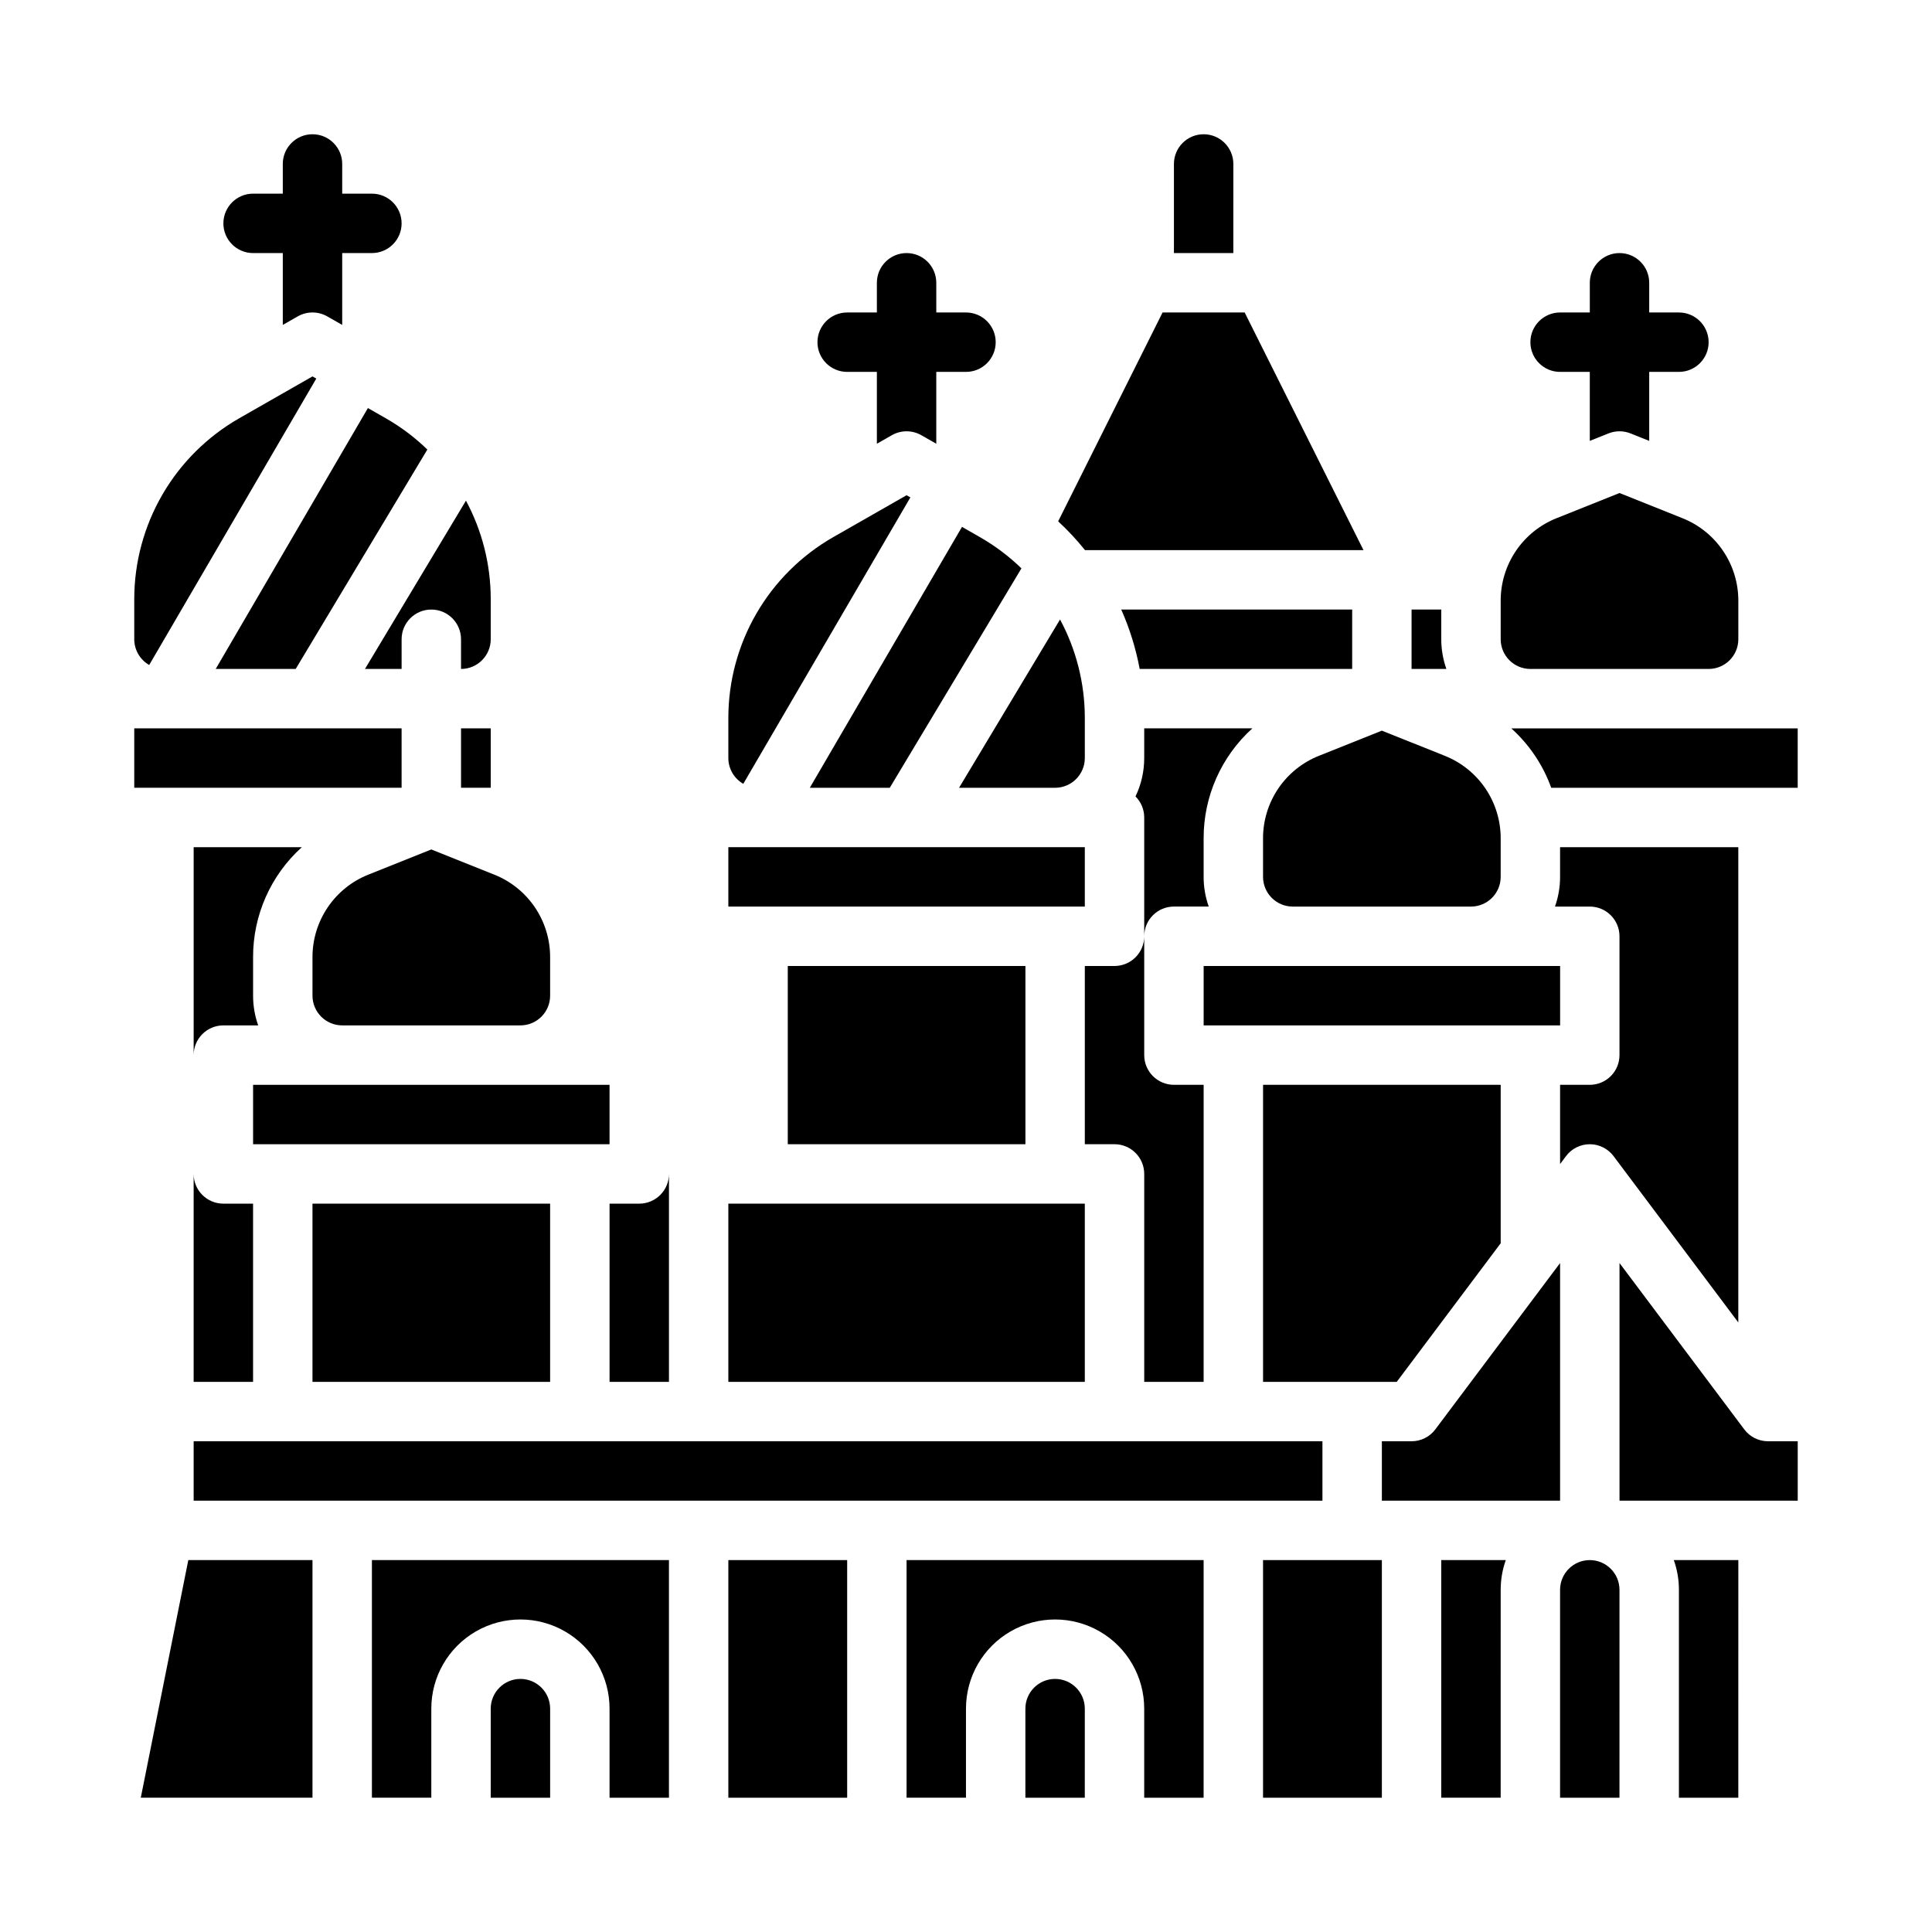
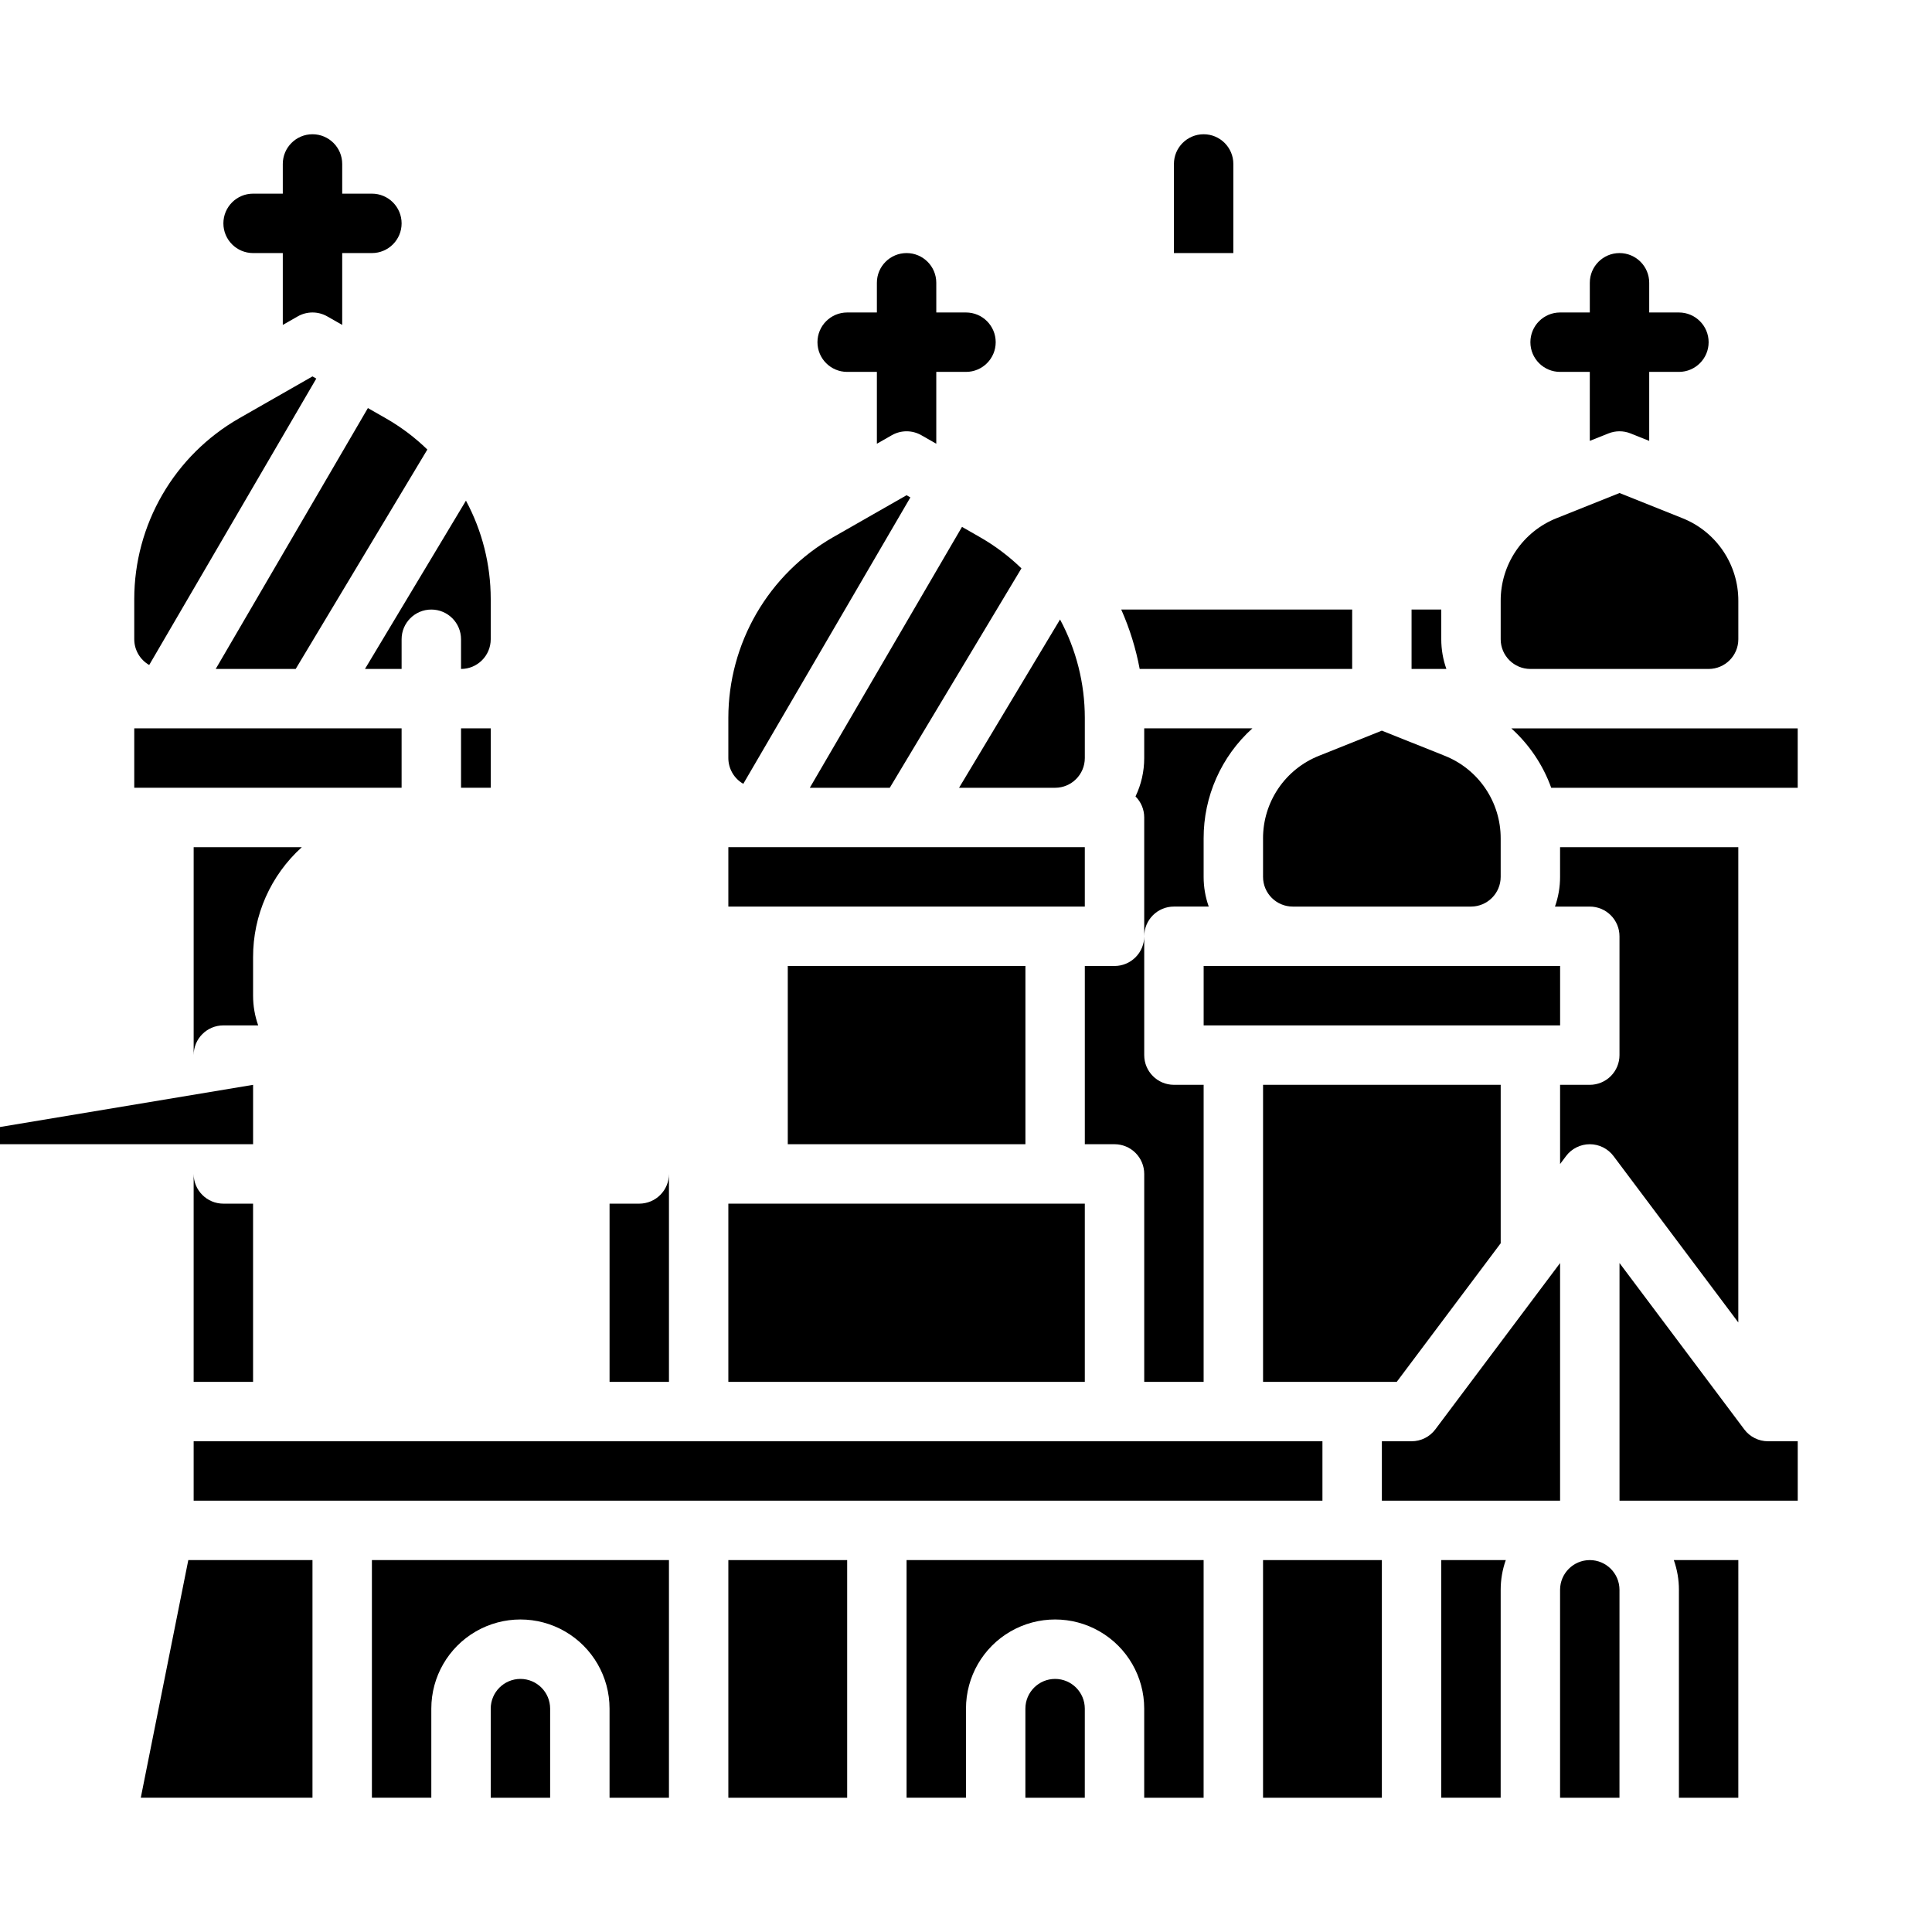
<svg xmlns="http://www.w3.org/2000/svg" fill="#000000" width="800px" height="800px" version="1.1" viewBox="144 144 512 512">
  <g>
    <path d="m183.54 320.23 44.281-75.902-1.012-0.574-19.465 11.121c-8.426 4.832-15.43 11.797-20.305 20.195-4.875 8.402-7.449 17.938-7.461 27.652v10.684c0.004 2.82 1.516 5.422 3.961 6.824z" />
    <path d="m179.58 337.02h70.848v15.742h-70.848z" />
    <path d="m181.31 620.41h45.5v-62.977h-32.906z" />
    <path d="m242.56 620.41h15.742v-23.613c0-8.438 4.504-16.234 11.809-20.453 7.309-4.219 16.309-4.219 23.617 0 7.305 4.219 11.809 12.016 11.809 20.453v23.617h15.742v-62.98h-78.719z" />
    <path d="m281.92 588.93c-4.344 0.008-7.867 3.527-7.871 7.875v23.617h15.742v-23.617c-0.004-4.348-3.523-7.867-7.871-7.875z" />
    <path d="m337.02 557.44h31.488v62.977h-31.488z" />
    <path d="m222.36 321.28 34.891-58.148c-3.293-3.199-6.977-5.973-10.965-8.254l-4.789-2.738-40.332 69.141z" />
-     <path d="m211.07 431.49h94.465v15.742h-94.465z" />
+     <path d="m211.07 431.49v15.742h-94.465z" />
    <path d="m266.18 337.02h7.871v15.742h-7.871z" />
    <path d="m250.43 321.28v-7.871c0-4.348 3.523-7.871 7.871-7.871 4.348 0 7.875 3.523 7.875 7.871v7.871c4.344-0.004 7.867-3.527 7.871-7.871v-10.684c-0.004-9.094-2.262-18.043-6.566-26.047l-26.762 44.602z" />
    <path d="m525.95 620.41h15.742l0.004-55.102c0-2.684 0.457-5.348 1.355-7.875h-17.102z" />
    <path d="m606.25 522.8-33.062-44.082v62.977h47.23v-15.746h-7.871c-2.477 0-4.812-1.164-6.297-3.148z" />
    <path d="m423.61 588.93c-4.344 0.008-7.867 3.527-7.871 7.875v23.617h15.742l0.004-23.617c-0.008-4.348-3.527-7.867-7.875-7.875z" />
    <path d="m555.09 352.77h65.32v-15.742h-75.898c4.766 4.297 8.402 9.703 10.578 15.742z" />
    <path d="m565.31 557.44c-4.348 0.008-7.867 3.527-7.875 7.875v55.105h15.742l0.004-55.105c-0.004-4.348-3.527-7.867-7.871-7.875z" />
    <path d="m588.93 565.31v55.105h15.742l0.004-62.98h-17.098c0.895 2.527 1.355 5.191 1.352 7.875z" />
    <path d="m478.72 557.44v62.977h31.488v-62.977z" />
    <path d="m384.25 620.41h15.742l0.004-23.613c0-8.438 4.5-16.234 11.805-20.453 7.309-4.219 16.312-4.219 23.617 0 7.309 4.219 11.809 12.016 11.809 20.453v23.617h15.742l0.004-62.98h-78.723z" />
-     <path d="m226.81 462.98h62.977v47.23h-62.977z" />
    <path d="m557.44 478.72-33.062 44.082c-1.484 1.984-3.816 3.148-6.297 3.148h-7.871v15.742h47.23z" />
-     <path d="m241.66 375.77c-4.394 1.738-8.156 4.762-10.805 8.676-2.648 3.91-4.059 8.527-4.043 13.25v10.172c0.008 4.344 3.527 7.867 7.875 7.871h47.23c4.348-0.004 7.867-3.527 7.871-7.871v-10.172c0.016-4.723-1.391-9.34-4.039-13.25-2.648-3.914-6.414-6.938-10.805-8.676l-16.645-6.656z" />
    <path d="m439.36 400h-7.871v47.23h7.871c2.086 0 4.09 0.828 5.566 2.305 1.477 1.477 2.305 3.481 2.305 5.566v55.105h15.742l0.004-78.719h-7.875c-4.348 0-7.871-3.527-7.871-7.875v-31.488c0 2.09-0.828 4.09-2.305 5.566-1.477 1.477-3.481 2.309-5.566 2.309z" />
    <path d="m502.34 510.21h11.809l27.551-36.734v-41.984h-62.977v78.719z" />
    <path d="m455.1 384.25h9.227c-0.898-2.527-1.355-5.188-1.352-7.871v-10.172c-0.035-11.121 4.664-21.734 12.922-29.188h-28.668v7.871c0.004 3.523-0.785 7-2.309 10.176 1.48 1.473 2.312 3.481 2.309 5.566v31.488c0-4.348 3.523-7.871 7.871-7.871z" />
    <path d="m502.34 321.28v-15.742h-61.199c2.234 5.039 3.875 10.324 4.887 15.742z" />
    <path d="m398.16 352.77h25.453c4.348-0.004 7.867-3.527 7.875-7.871v-10.684c-0.008-9.094-2.262-18.043-6.566-26.047z" />
    <path d="m313.41 462.98h-7.871v47.23h15.742v-55.105c0 2.09-0.828 4.09-2.305 5.566-1.477 1.477-3.481 2.309-5.566 2.309z" />
    <path d="m525.95 313.41v-7.871h-7.871v15.742h9.227c-0.898-2.527-1.355-5.188-1.355-7.871z" />
    <path d="m565.31 431.49h-7.871v20.992l1.574-2.098-0.004-0.004c1.488-1.98 3.82-3.148 6.301-3.148 2.477 0 4.809 1.168 6.297 3.148l33.062 44.082v-125.95h-47.234v7.871c0.004 2.684-0.457 5.344-1.352 7.871h9.227c2.086 0 4.09 0.828 5.566 2.305 1.477 1.477 2.305 3.481 2.305 5.566v31.488c0 2.09-0.828 4.09-2.305 5.566-1.477 1.477-3.481 2.309-5.566 2.309z" />
    <path d="m549.57 321.28h47.234c4.344-0.004 7.867-3.527 7.871-7.871v-10.168c0.016-4.727-1.395-9.344-4.043-13.254-2.648-3.914-6.41-6.934-10.805-8.676l-16.641-6.656-16.645 6.656c-4.391 1.742-8.156 4.762-10.805 8.676-2.648 3.91-4.055 8.527-4.039 13.254v10.168c0.004 4.344 3.527 7.867 7.871 7.871z" />
    <path d="m462.98 400h94.465v15.742h-94.465z" />
    <path d="m379.8 352.77 34.891-58.148c-3.297-3.199-6.981-5.973-10.965-8.254l-4.789-2.738-40.332 69.141z" />
    <path d="m352.77 400h62.977v47.23h-62.977z" />
    <path d="m337.02 462.98h94.465v47.23h-94.465z" />
    <path d="m337.02 368.51h94.465v15.742h-94.465z" />
    <path d="m195.32 525.95h299.14v15.742h-299.14z" />
    <path d="m478.72 366.21v10.172c0.004 4.344 3.527 7.867 7.871 7.871h47.234c4.344-0.004 7.867-3.527 7.871-7.871v-10.172c0.016-4.723-1.395-9.34-4.043-13.25-2.648-3.914-6.41-6.938-10.805-8.676l-16.641-6.656-16.645 6.656c-4.391 1.742-8.156 4.762-10.805 8.676-2.644 3.91-4.055 8.527-4.039 13.25z" />
    <path d="m223.99 368.51h-28.668v55.105-0.004c0-4.348 3.527-7.871 7.875-7.871h9.227c-0.898-2.527-1.355-5.191-1.355-7.871v-10.172c-0.035-11.121 4.664-21.734 12.922-29.188z" />
    <path d="m470.85 187.45c0-4.348-3.523-7.871-7.871-7.871-4.348 0-7.875 3.523-7.875 7.871v23.617h15.742z" />
    <path d="m340.98 351.72 44.281-75.902-1.012-0.574-19.469 11.125v-0.004c-8.426 4.832-15.43 11.797-20.305 20.195-4.871 8.402-7.445 17.938-7.457 27.652v10.684c0.004 2.82 1.516 5.422 3.961 6.824z" />
-     <path d="m431.54 289.79h73.801l-31.488-62.977h-21.762l-27.668 55.348c2.559 2.363 4.934 4.914 7.117 7.629z" />
    <path d="m195.32 510.21h15.746v-47.23h-7.871c-4.348 0-7.875-3.527-7.875-7.875z" />
    <path d="m242.56 195.32h-7.871v-7.871c0-4.348-3.527-7.871-7.875-7.871s-7.871 3.523-7.871 7.871v7.871h-7.871c-4.348 0-7.871 3.527-7.871 7.875 0 4.348 3.523 7.871 7.871 7.871h7.871v19.039l3.965-2.262c2.422-1.379 5.391-1.379 7.812 0l3.969 2.262v-19.039h7.871c4.348 0 7.871-3.523 7.871-7.871 0-4.348-3.523-7.875-7.871-7.875z" />
    <path d="m400 226.81h-7.871l-0.004-7.871c0-4.348-3.523-7.871-7.871-7.871s-7.871 3.523-7.871 7.871v7.871h-7.871c-4.348 0-7.875 3.527-7.875 7.875s3.527 7.871 7.875 7.871h7.871v19.039l3.965-2.262c2.422-1.379 5.391-1.379 7.812 0l3.965 2.262v-19.039h7.875c4.348 0 7.871-3.523 7.871-7.871s-3.523-7.875-7.871-7.875z" />
    <path d="m588.93 226.81h-7.871v-7.871c0-4.348-3.523-7.871-7.871-7.871s-7.871 3.523-7.871 7.871v7.871h-7.875c-4.348 0-7.871 3.527-7.871 7.875s3.523 7.871 7.871 7.871h7.871v18.281l4.949-1.977h0.004c1.875-0.75 3.969-0.75 5.844 0l4.949 1.977v-18.281h7.871c4.348 0 7.875-3.523 7.875-7.871s-3.527-7.875-7.875-7.875z" />
  </g>
</svg>